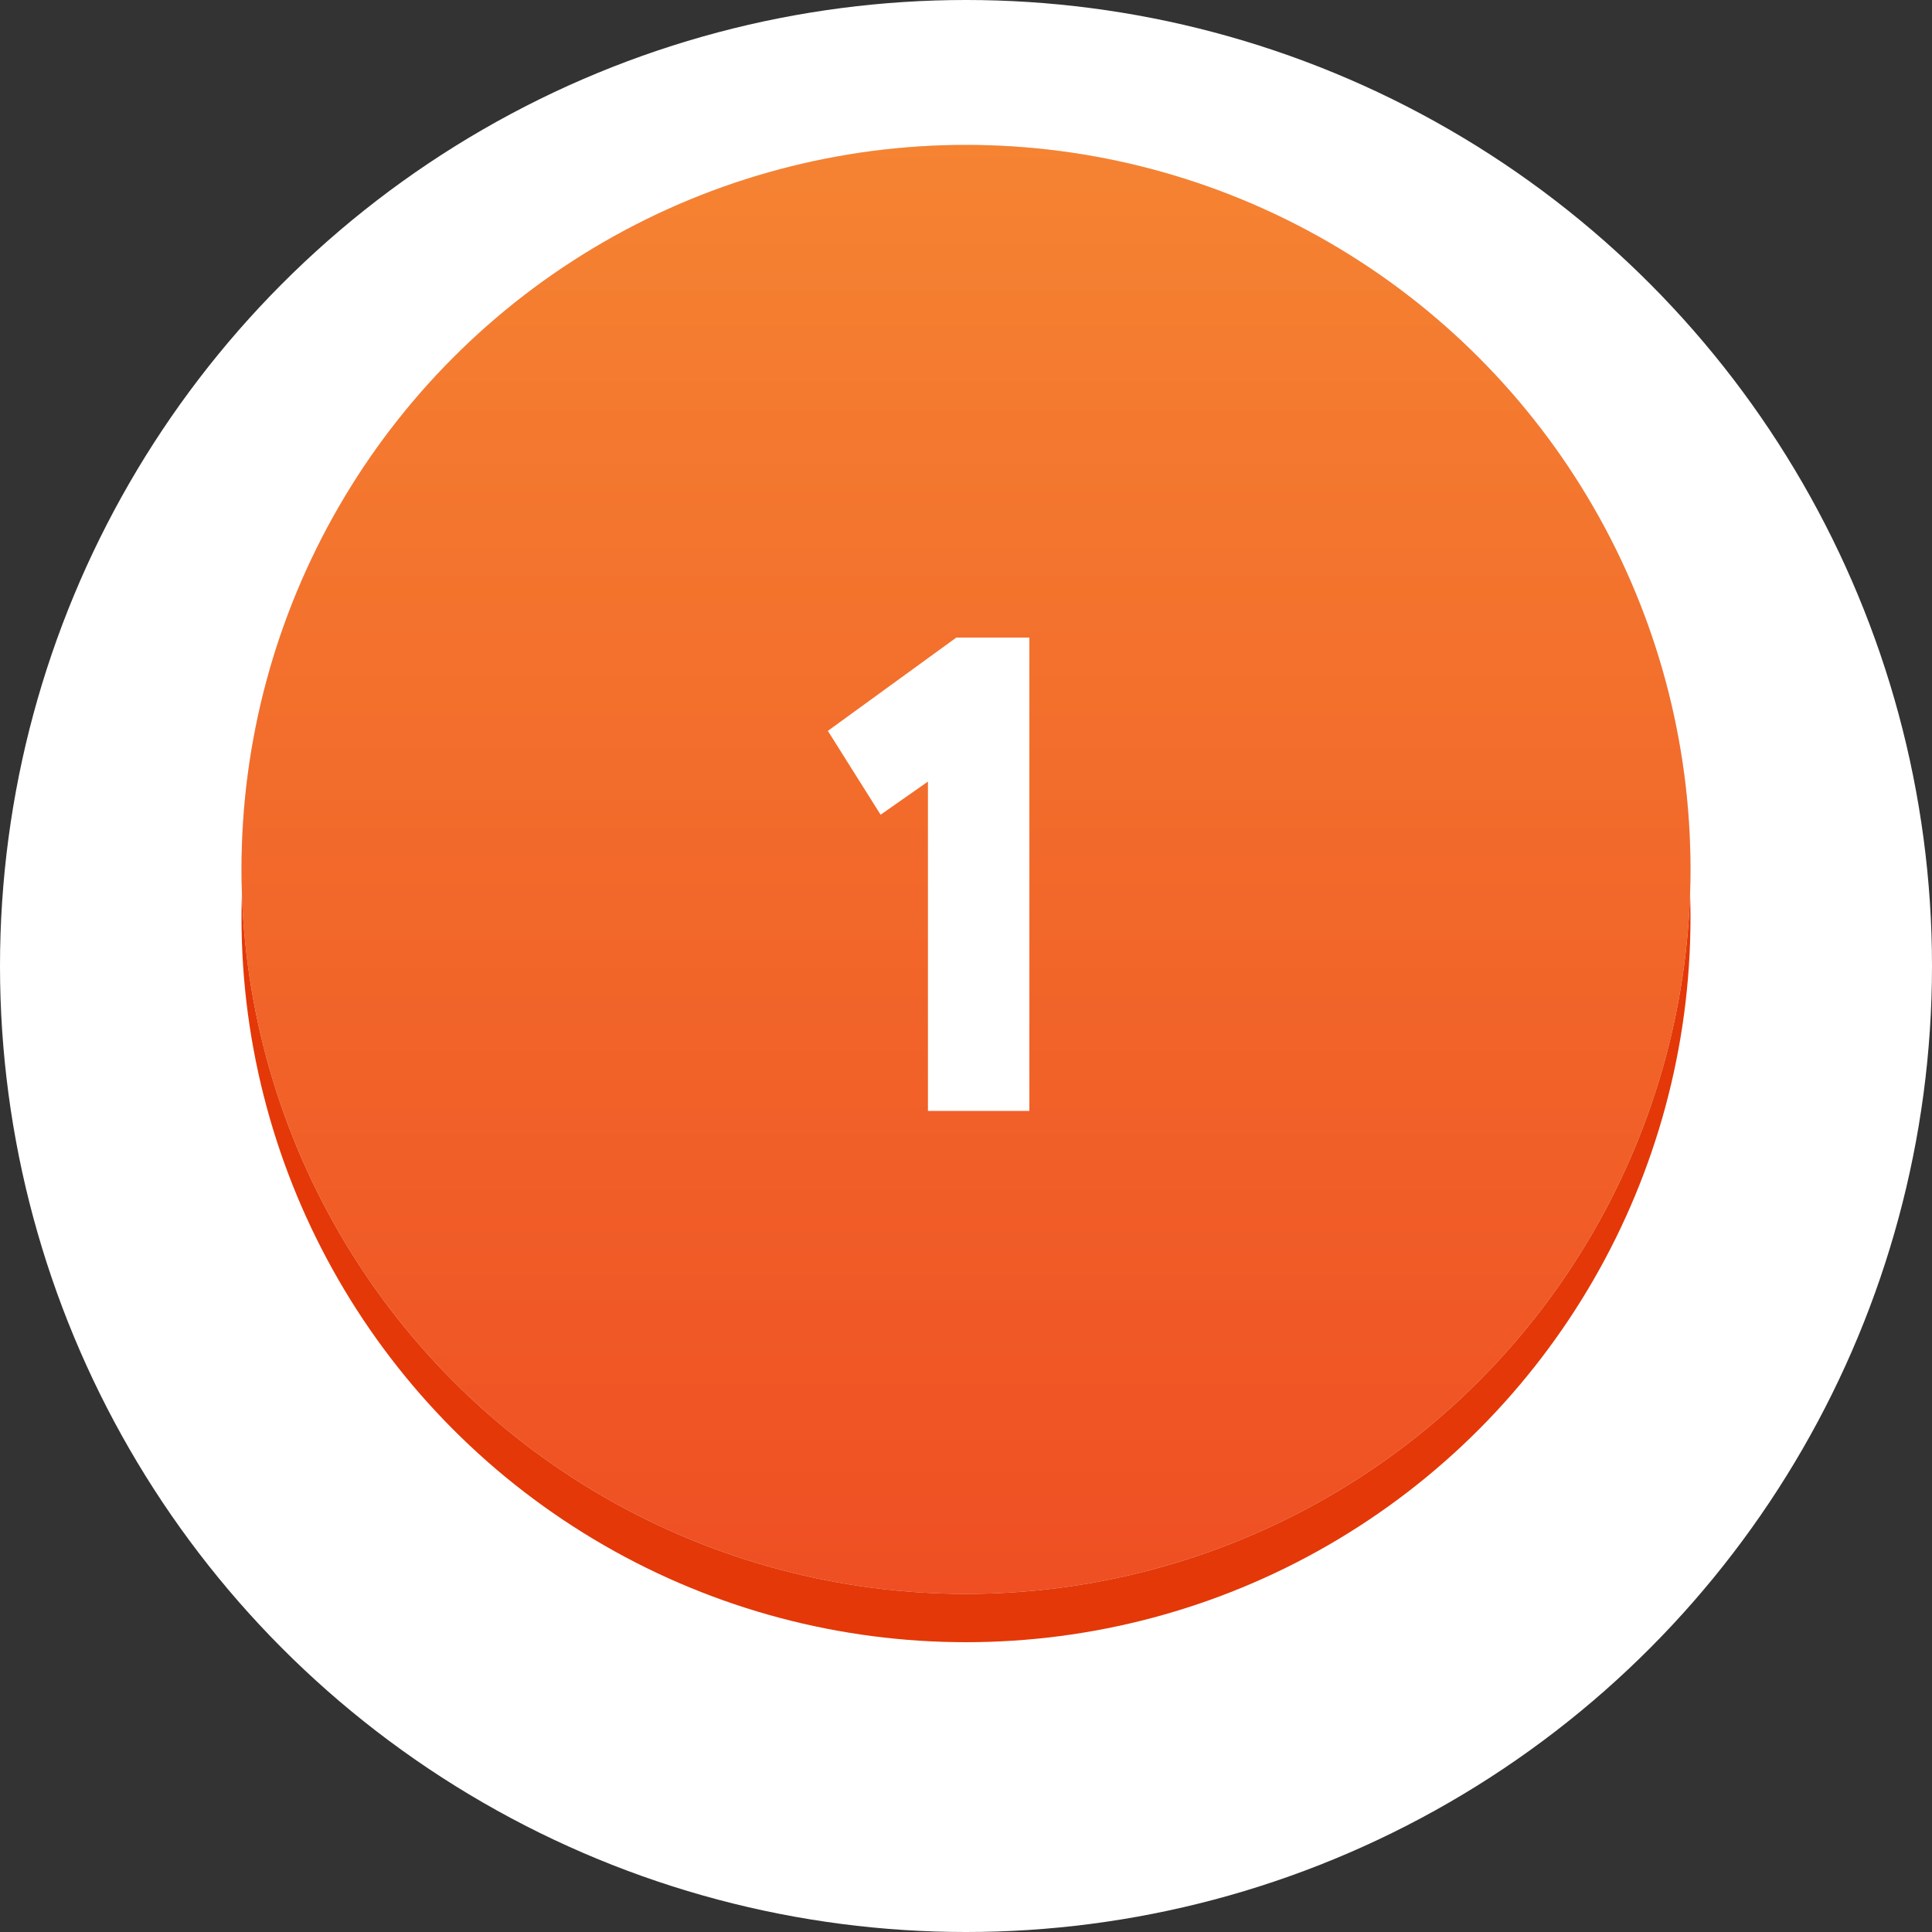
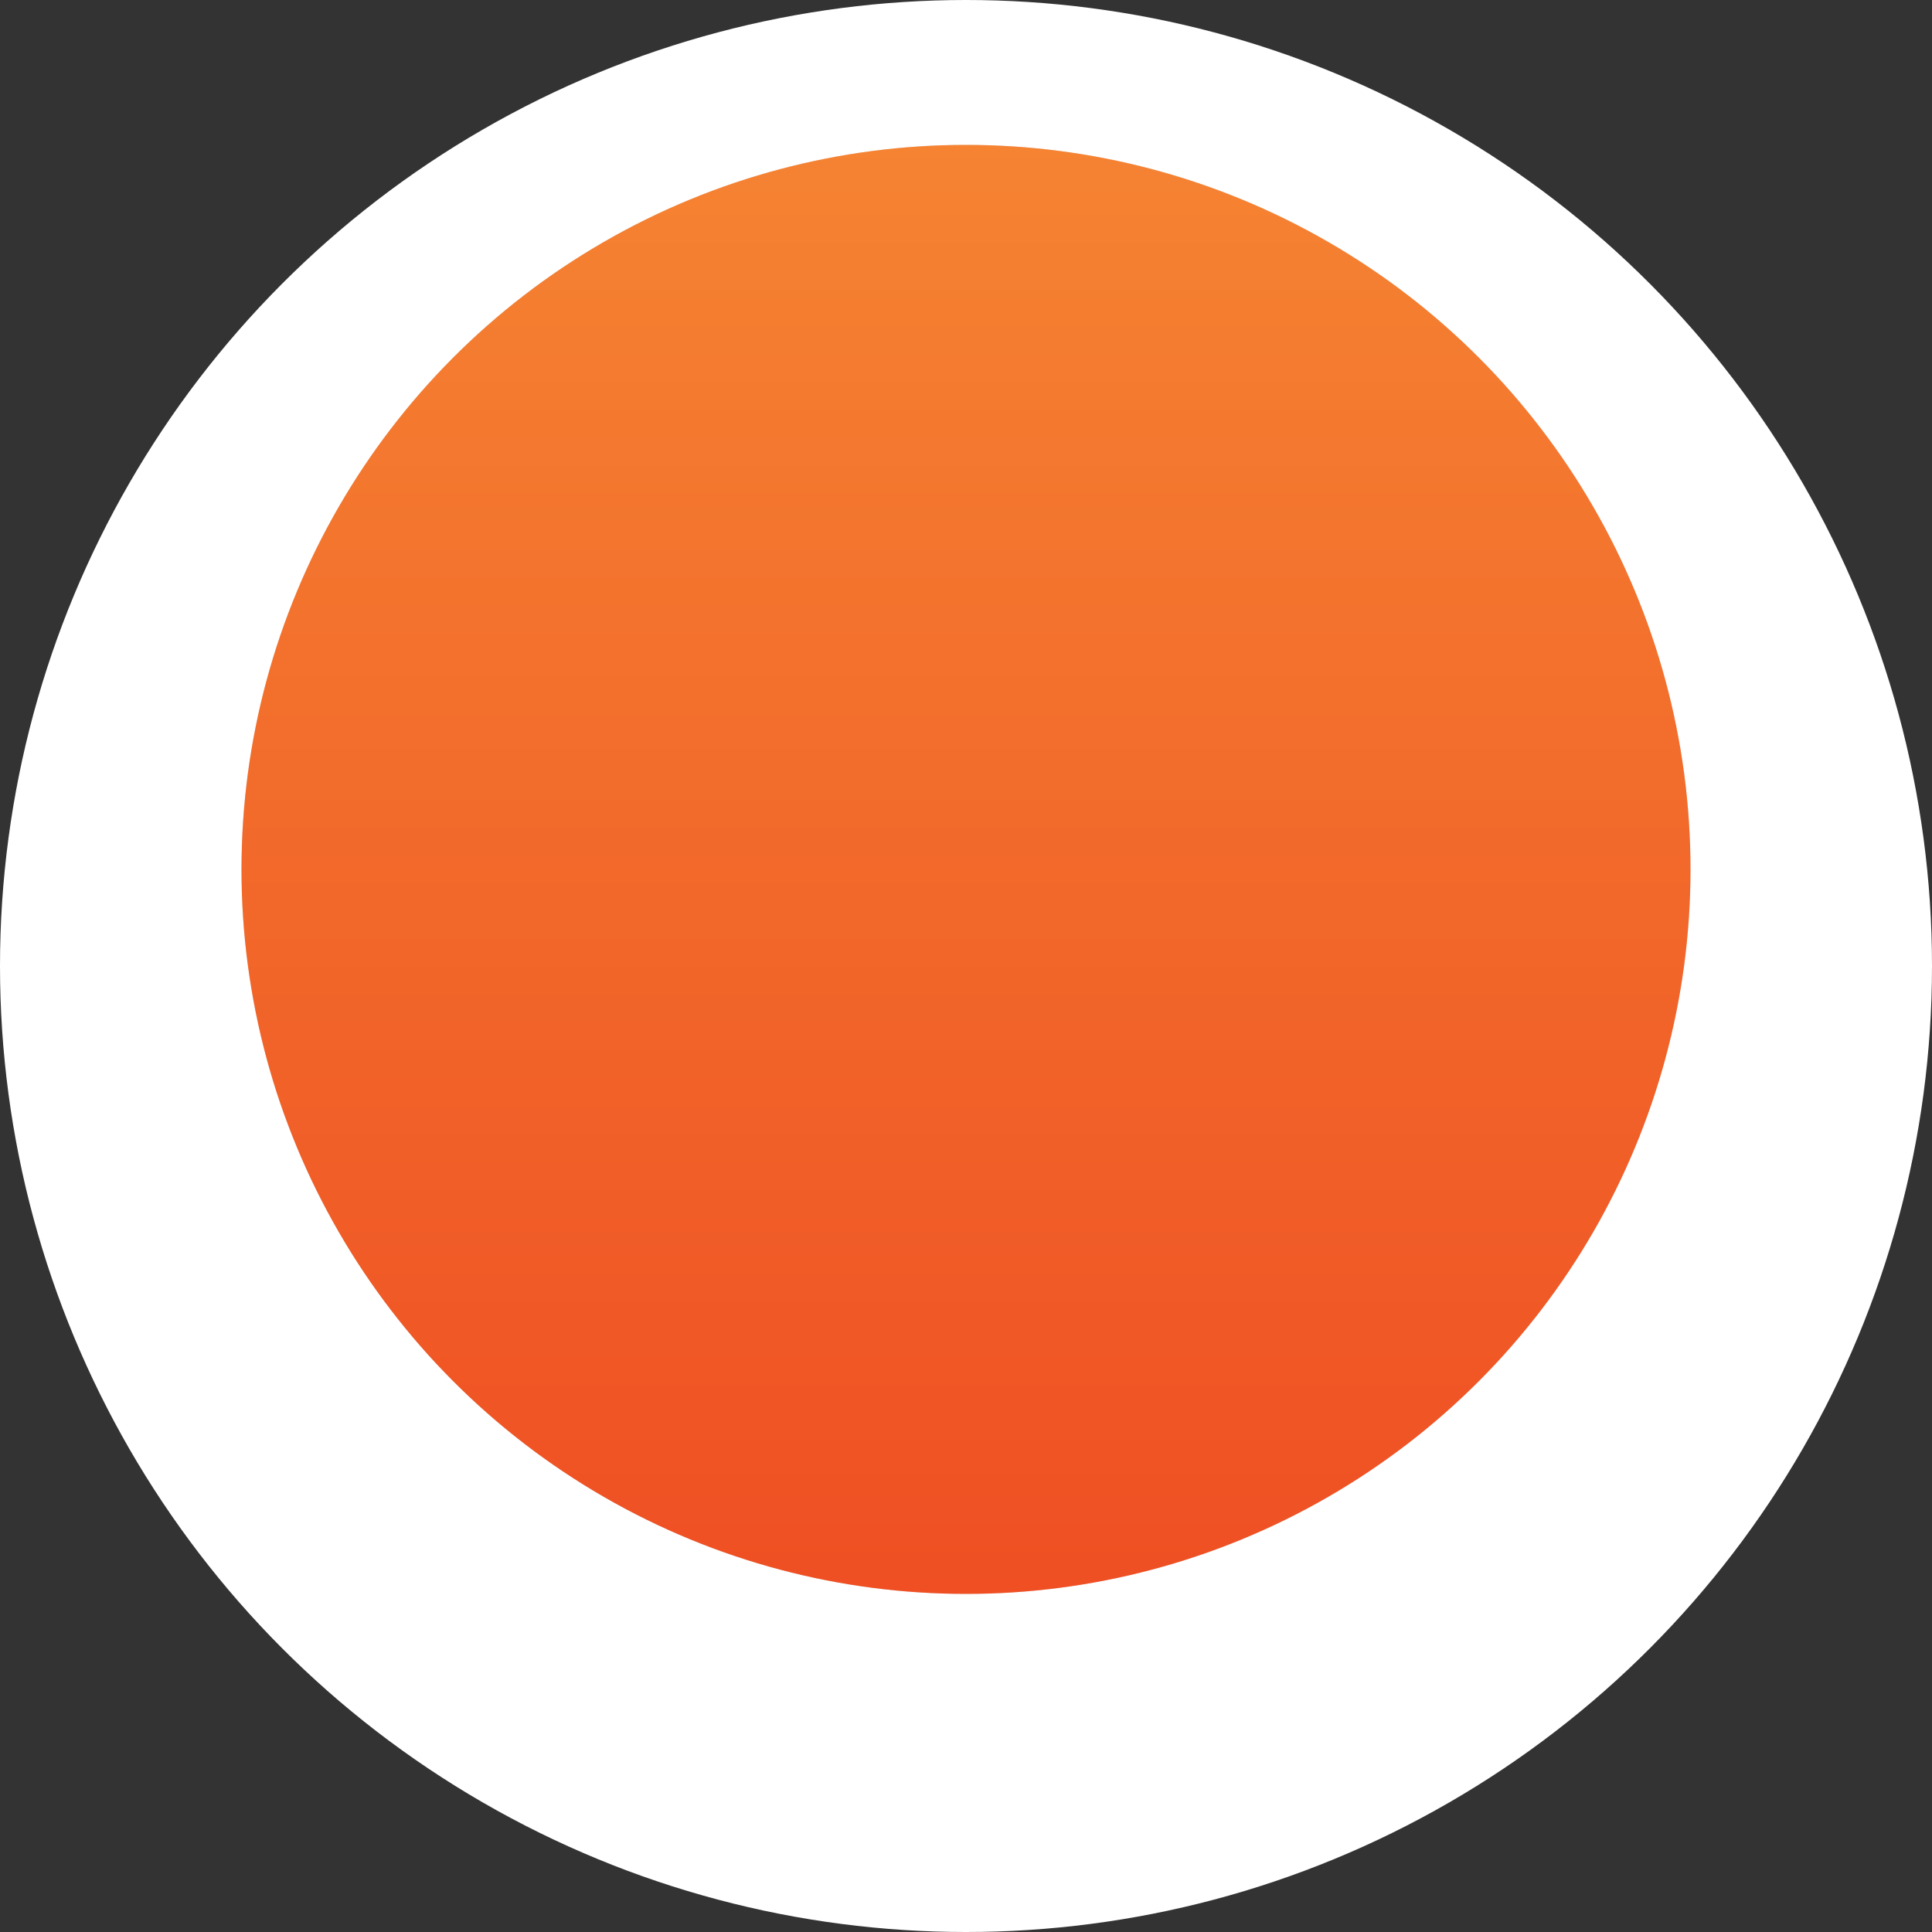
<svg xmlns="http://www.w3.org/2000/svg" width="80" height="80" viewBox="0 0 80 80" fill="none">
  <rect x="0" y="0" width="80" height="80" fill="#333333" stroke="none" />
  <circle cx="40" cy="40" r="40" fill="white" />
-   <circle cx="40" cy="38" r="30" fill="#E43808" />
  <circle cx="40" cy="36" r="30" fill="#DFDFDF" />
  <circle cx="40" cy="36" r="30" fill="url(#paint0_linear)" />
-   <path d="M36.464 33.736L34.28 30.264L39.6 26.4H42.624V46H38.424V32.364L36.464 33.736Z" fill="white" />
  <defs>
    <linearGradient id="paint0_linear" x1="40" y1="6" x2="40" y2="66" gradientUnits="userSpaceOnUse">
      <stop stop-color="#F58332" />
      <stop offset="1" stop-color="#EF4F23" />
    </linearGradient>
  </defs>
</svg>